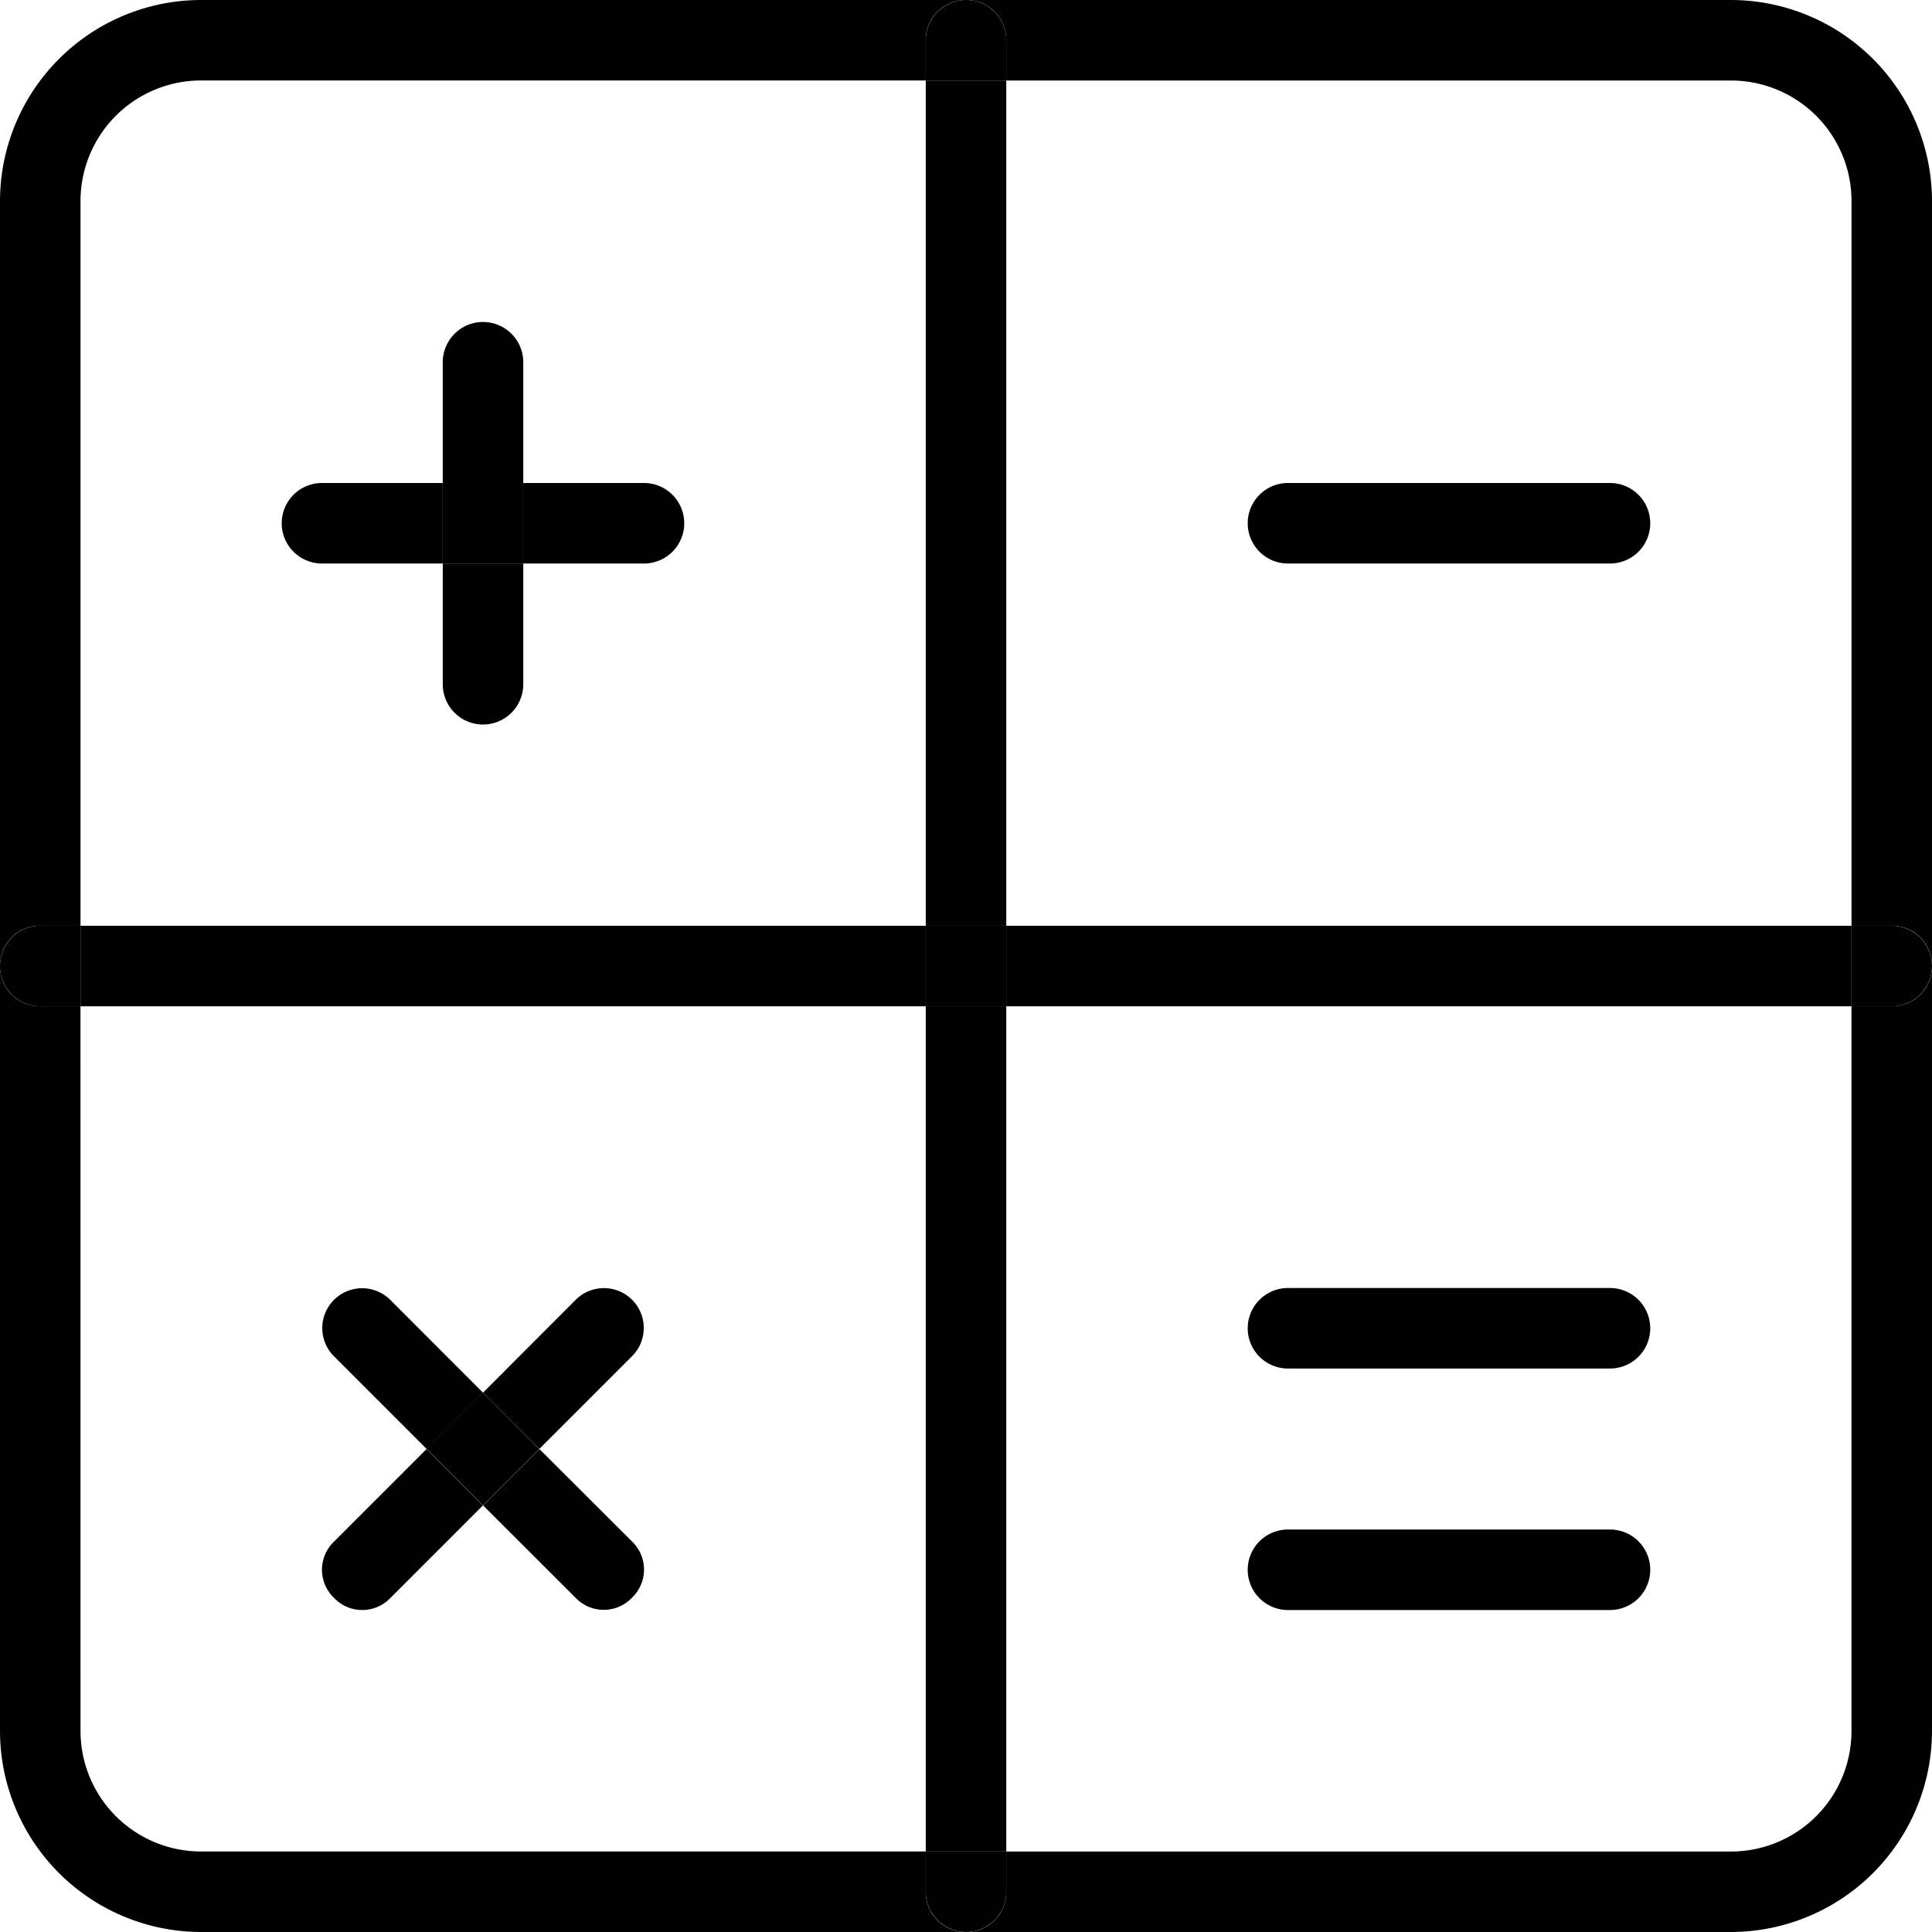
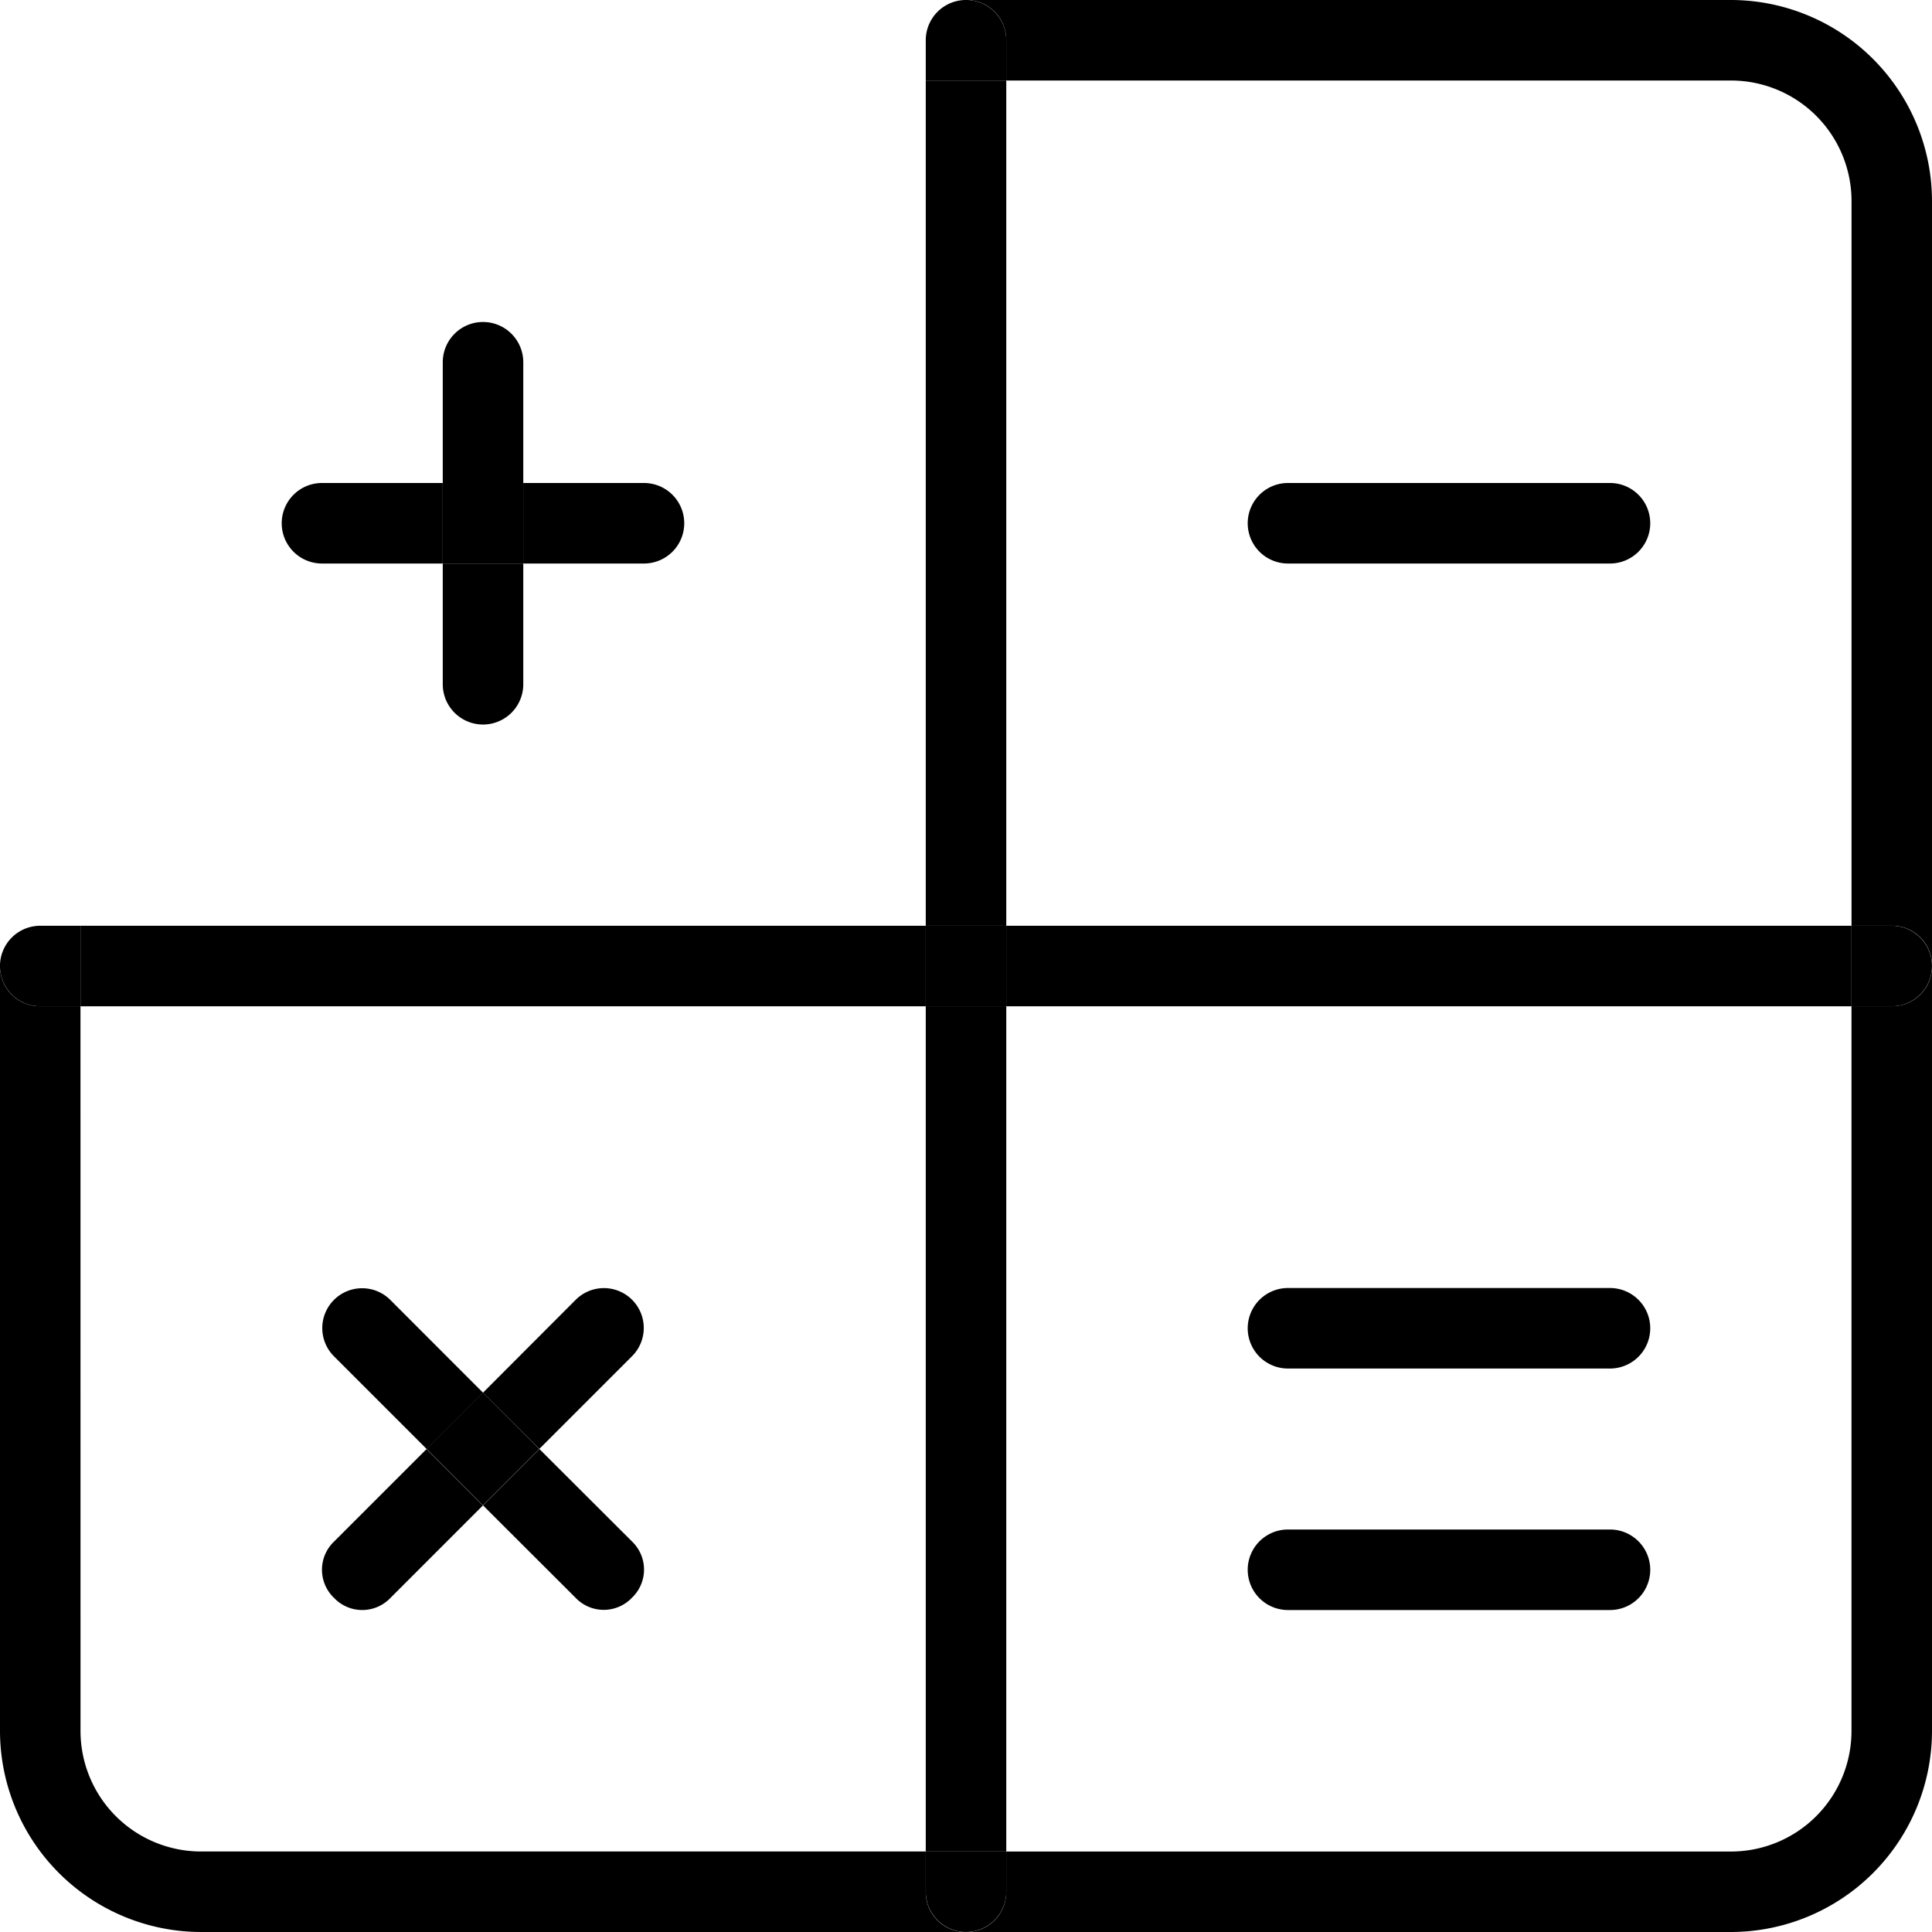
<svg xmlns="http://www.w3.org/2000/svg" id="XMLID_1_" width="46" height="46" viewBox="0 0 46 46">
  <path id="Path_7903" data-name="Path 7903" d="M23.958,11.5a.958.958,0,0,1,0,1.917H23V11.5Z" transform="translate(21.083 10.542)" />
  <path id="Path_7904" data-name="Path 7904" d="M12.5,11.5H32.625v1.917H12.5Z" transform="translate(11.458 10.542)" />
  <path id="Path_7905" data-name="Path 7905" d="M30.208,35H12a.949.949,0,0,0,.958-.958v-.958h17.25a2.871,2.871,0,0,0,2.875-2.875V12.958h.958A.949.949,0,0,0,35,12V30.208A4.793,4.793,0,0,1,30.208,35Z" transform="translate(11 11)" />
  <path id="Path_7906" data-name="Path 7906" d="M35,4.792V23a.949.949,0,0,0-.958-.958h-.958V4.792a2.871,2.871,0,0,0-2.875-2.875H12.958V.958A.949.949,0,0,0,12,0H30.208A4.793,4.793,0,0,1,35,4.792Z" transform="translate(11)" />
  <path id="Path_7907" data-name="Path 7907" d="M24.125,6a.958.958,0,0,1,0,1.917H16.458a.958.958,0,0,1,0-1.917Z" transform="translate(14.208 5.5)" />
  <path id="Path_7908" data-name="Path 7908" d="M24.125,16a.958.958,0,0,1,0,1.917H16.458a.958.958,0,0,1,0-1.917Z" transform="translate(14.208 14.667)" />
  <path id="Path_7909" data-name="Path 7909" d="M24.125,19a.958.958,0,0,1,0,1.917H16.458a.958.958,0,0,1,0-1.917Z" transform="translate(14.208 17.417)" />
  <path id="Path_7910" data-name="Path 7910" d="M13.417,23v.958a.958.958,0,0,1-1.917,0V23Z" transform="translate(10.542 21.083)" />
  <path id="Path_7911" data-name="Path 7911" d="M11.5,12.5h1.917V32.625H11.5Z" transform="translate(10.542 11.458)" />
  <path id="Path_7912" data-name="Path 7912" d="M11.5,11.5h1.917v1.917H11.5Z" transform="translate(10.542 10.542)" />
  <path id="Path_7913" data-name="Path 7913" d="M11.5,1h1.917V21.125H11.5Z" transform="translate(10.542 0.917)" />
  <path id="Path_7914" data-name="Path 7914" d="M13.417.958v.958H11.5V.958a.958.958,0,1,1,1.917,0Z" transform="translate(10.542)" />
  <path id="Path_7915" data-name="Path 7915" d="M1,11.5H21.125v1.917H1Z" transform="translate(0.917 10.542)" />
  <path id="Path_7916" data-name="Path 7916" d="M9.375,6a.958.958,0,1,1,0,1.917H6.5V6Z" transform="translate(5.958 5.5)" />
  <path id="Path_7917" data-name="Path 7917" d="M9.546,20.2a.926.926,0,0,1,0,1.342.926.926,0,0,1-1.342,0L6,19.342,7.342,18Z" transform="translate(5.5 16.5)" />
  <path id="Path_7918" data-name="Path 7918" d="M8.2,16.288a.949.949,0,1,1,1.342,1.342l-2.2,2.2L6,18.492Z" transform="translate(5.5 14.667)" />
  <path id="Path_7919" data-name="Path 7919" d="M0,0H1.9V1.9H0Z" transform="translate(10.153 34.498) rotate(-45)" />
-   <path id="Path_7920" data-name="Path 7920" d="M7.417,7V9.875a.958.958,0,0,1-1.917,0V7Z" transform="translate(5.042 6.417)" />
+   <path id="Path_7920" data-name="Path 7920" d="M7.417,7V9.875a.958.958,0,0,1-1.917,0V7" transform="translate(5.042 6.417)" />
  <path id="Path_7921" data-name="Path 7921" d="M5.5,6H7.417V7.917H5.5Z" transform="translate(5.042 5.5)" />
  <path id="Path_7922" data-name="Path 7922" d="M7.417,4.958V7.833H5.5V4.958a.958.958,0,0,1,1.917,0Z" transform="translate(5.042 3.667)" />
  <path id="Path_7923" data-name="Path 7923" d="M7.833,18.492,6.492,19.833l-2.2-2.2a.949.949,0,1,1,1.342-1.342Z" transform="translate(3.667 14.667)" />
  <path id="Path_7924" data-name="Path 7924" d="M7.333,6V7.917H4.458A.958.958,0,0,1,4.458,6Z" transform="translate(3.208 5.5)" />
  <path id="Path_7925" data-name="Path 7925" d="M5.629,21.546a.926.926,0,0,1-1.342,0,.926.926,0,0,1,0-1.342l2.2-2.2,1.342,1.342Z" transform="translate(3.667 16.5)" />
  <path id="Path_7926" data-name="Path 7926" d="M1.917,11.5v1.917H.958a.958.958,0,1,1,0-1.917Z" transform="translate(0 10.542)" />
-   <path id="Path_7927" data-name="Path 7927" d="M0,4.792A4.793,4.793,0,0,1,4.792,0H23a.949.949,0,0,0-.958.958v.958H4.792A2.871,2.871,0,0,0,1.917,4.792v17.25H.958A.949.949,0,0,0,0,23Z" />
  <path id="Path_7928" data-name="Path 7928" d="M1.917,30.208a2.871,2.871,0,0,0,2.875,2.875h17.25v.958A.949.949,0,0,0,23,35H4.792A4.793,4.793,0,0,1,0,30.208V12a.949.949,0,0,0,.958.958h.958Z" transform="translate(0 11)" />
</svg>